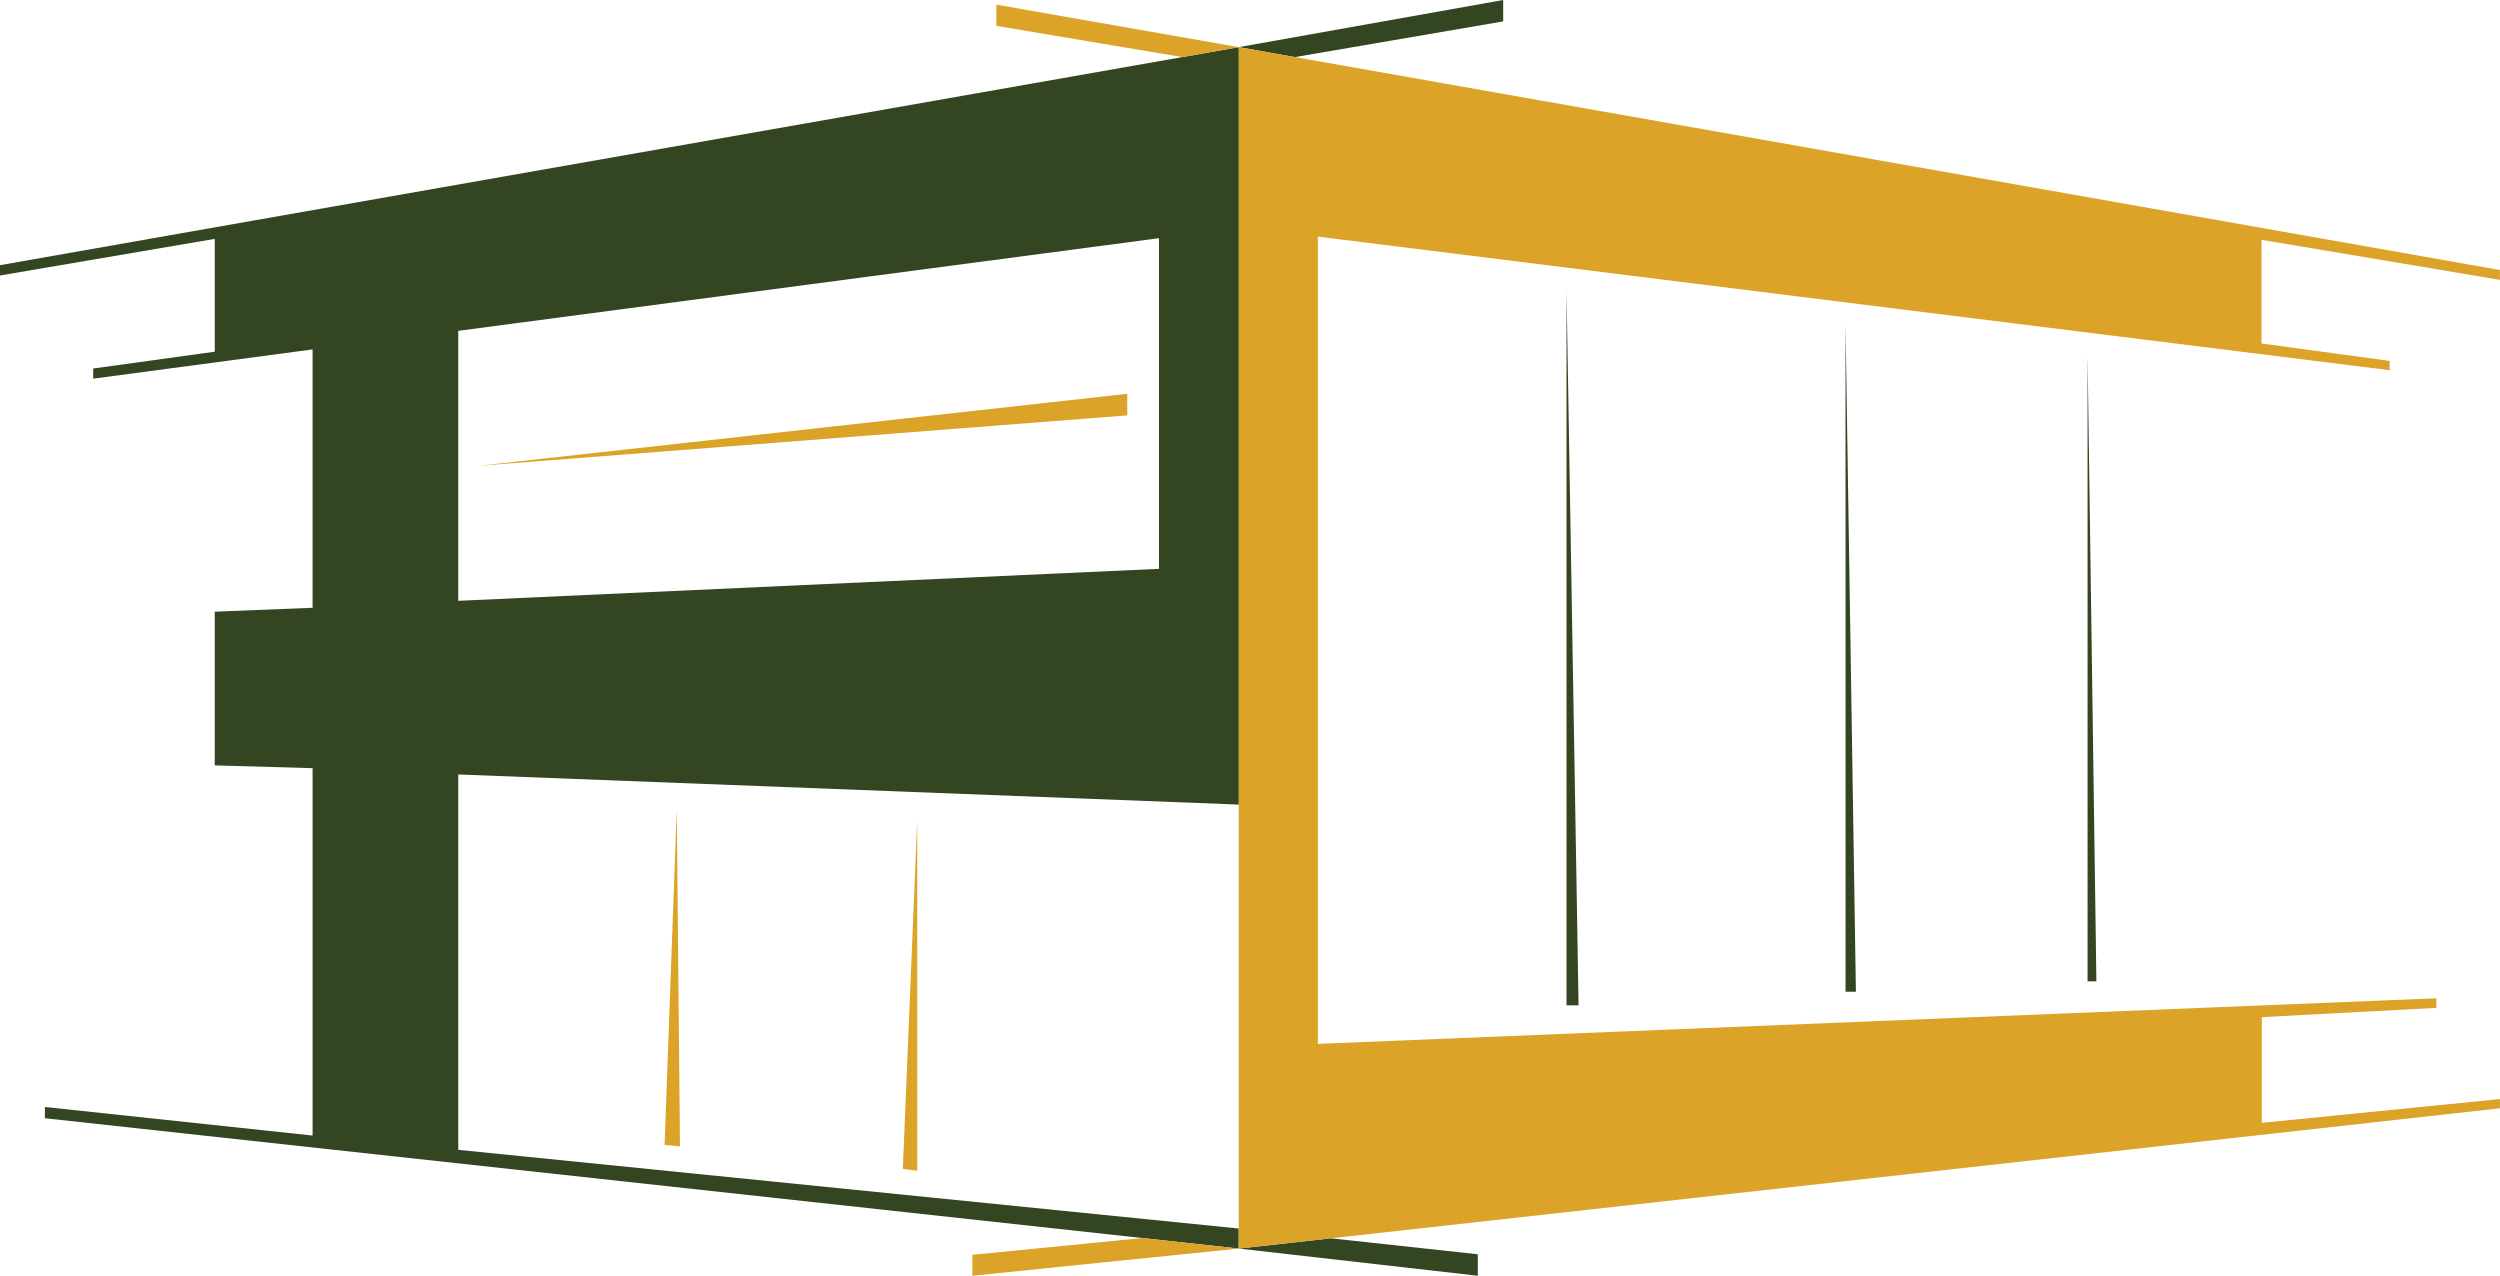
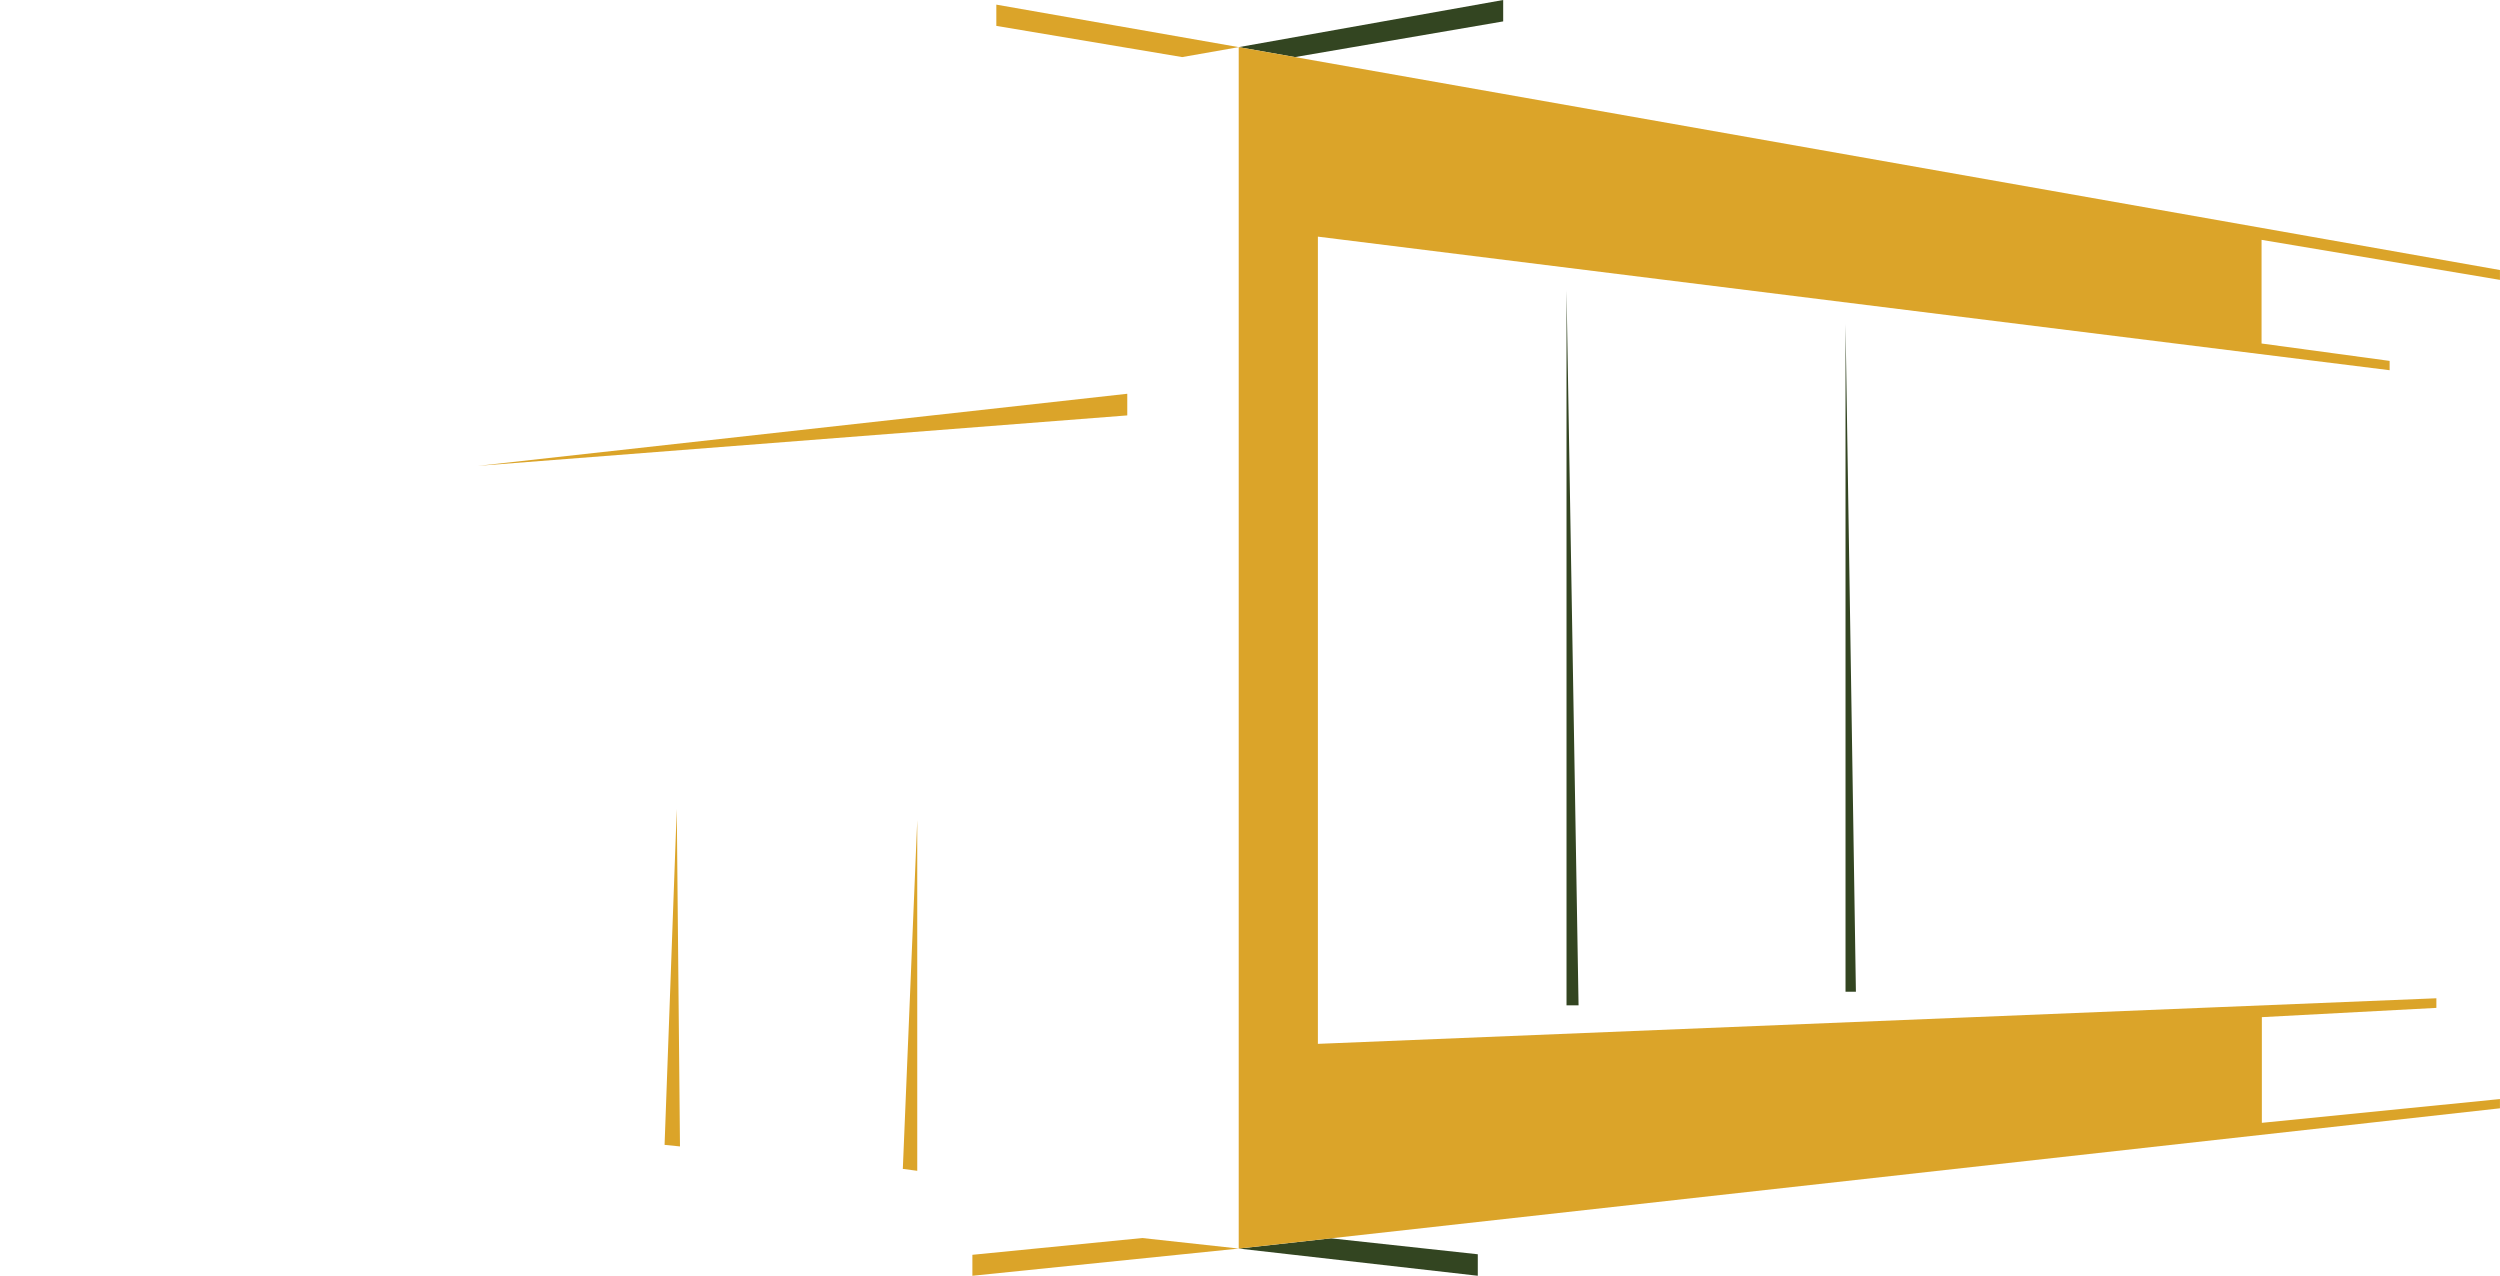
<svg xmlns="http://www.w3.org/2000/svg" viewBox="0 0 512.81 261.69">
  <defs>
    <style>.a{fill:#334521;}.b{fill:#dba429;}</style>
  </defs>
-   <path class="a" d="M94,235.86v-77l160.12,6.18V9.67L0,54.39v2.12L44.05,49V72.14L19.12,75.59v2.08l45-6v53l-20.07.8V157l20.07.57v75.36L9.21,227.07v2.31l244.88,26.73V252Zm0-168,143.73-19v67.82L94,123.24Z" />
  <polygon class="a" points="265.63 11.71 308.34 4.39 308.34 0 254.09 9.67 265.63 11.71" />
  <polygon class="a" points="303.13 257.28 273.01 254.01 254.09 256.11 303.13 261.69 303.13 257.28" />
  <polygon class="a" points="321.33 206.22 323.8 206.22 321.33 59.55 321.33 206.22" />
  <polygon class="a" points="378.56 203.43 380.69 203.43 378.56 66.46 378.56 203.43" />
-   <polygon class="a" points="428.21 72.87 428.21 201.29 430.02 201.29 428.21 72.87" />
  <polygon class="b" points="512.8 57.41 512.8 55.39 254.09 9.67 254.09 256.11 512.8 227.34 512.8 225.44 463.96 230.32 463.96 208.64 499.76 206.74 499.76 204.77 270.33 214.12 270.33 48.54 490.17 75.94 490.17 74.03 463.9 70.46 463.9 49.2 512.8 57.41" />
  <polygon class="b" points="204.37 5.31 242.49 11.71 254.09 9.67 204.37 0.95 204.37 5.31" />
  <polygon class="b" points="199.46 257.39 199.46 261.69 254.09 256.11 234.3 253.95 199.46 257.39" />
  <polygon class="b" points="136.32 234.84 139.48 235.16 138.82 165.94 136.32 234.84" />
  <polygon class="b" points="188.15 240.16 188.15 168.24 185.19 239.77 188.15 240.16" />
  <polygon class="b" points="231.23 80.77 98.04 95.56 231.23 85.21 231.23 80.77" />
</svg>